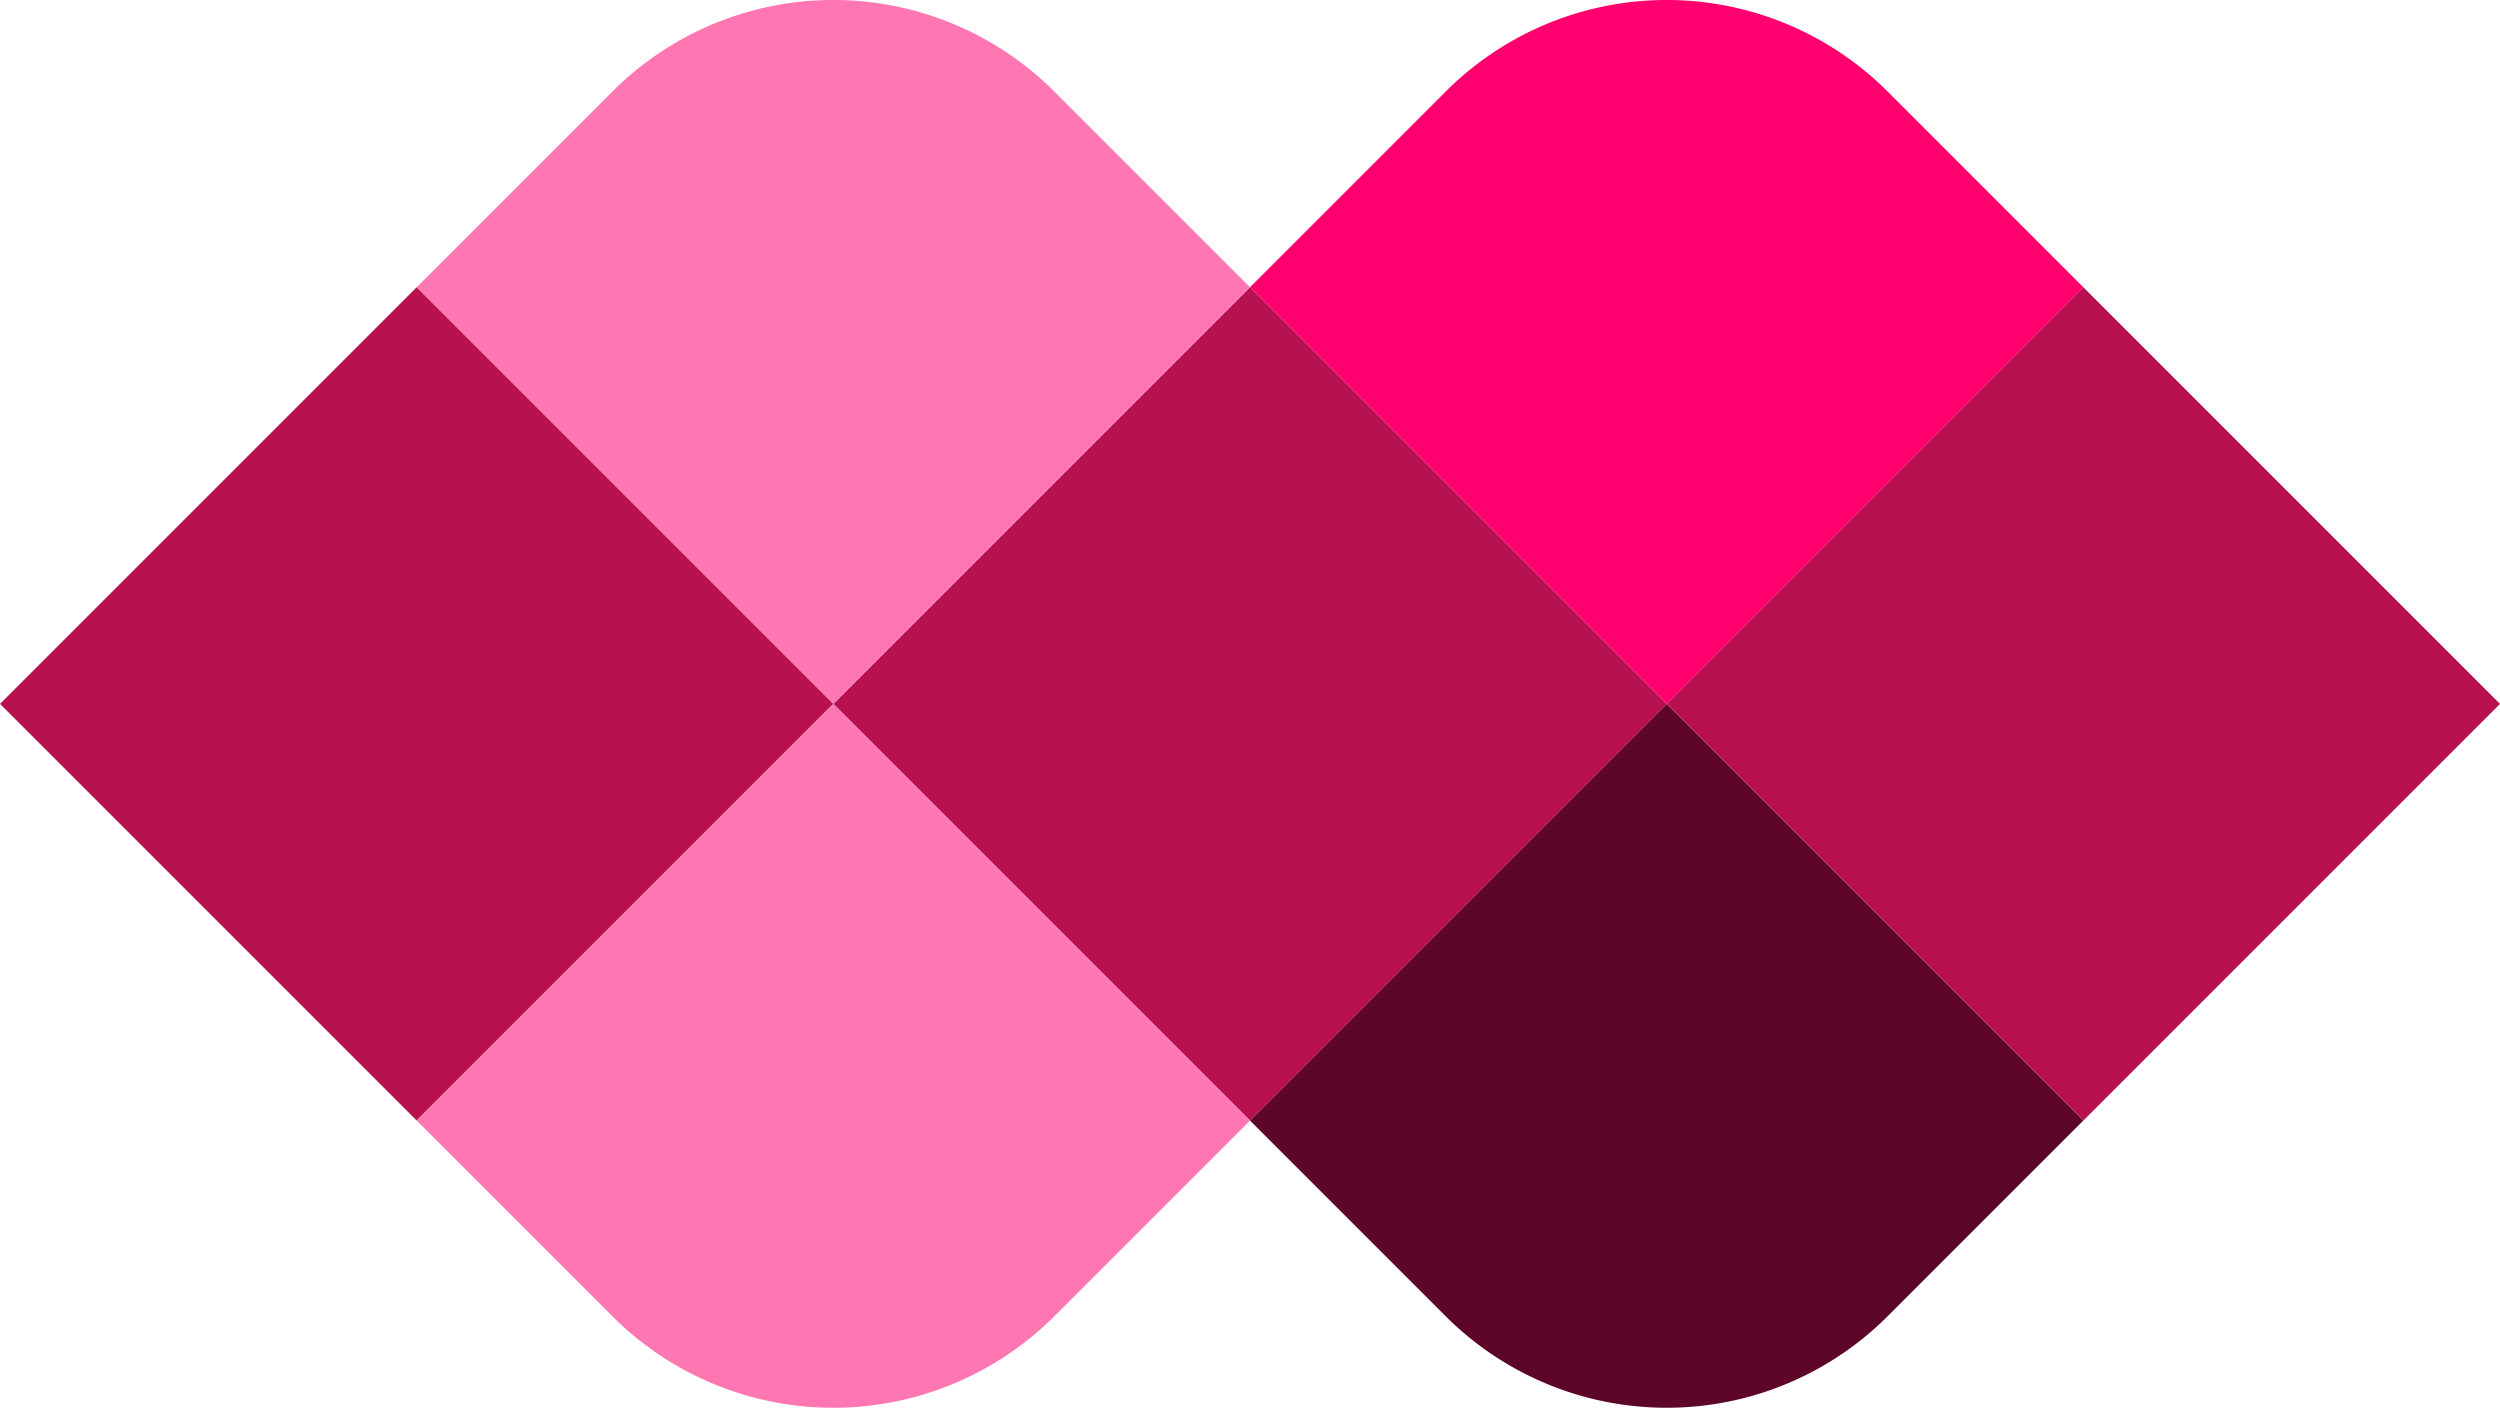
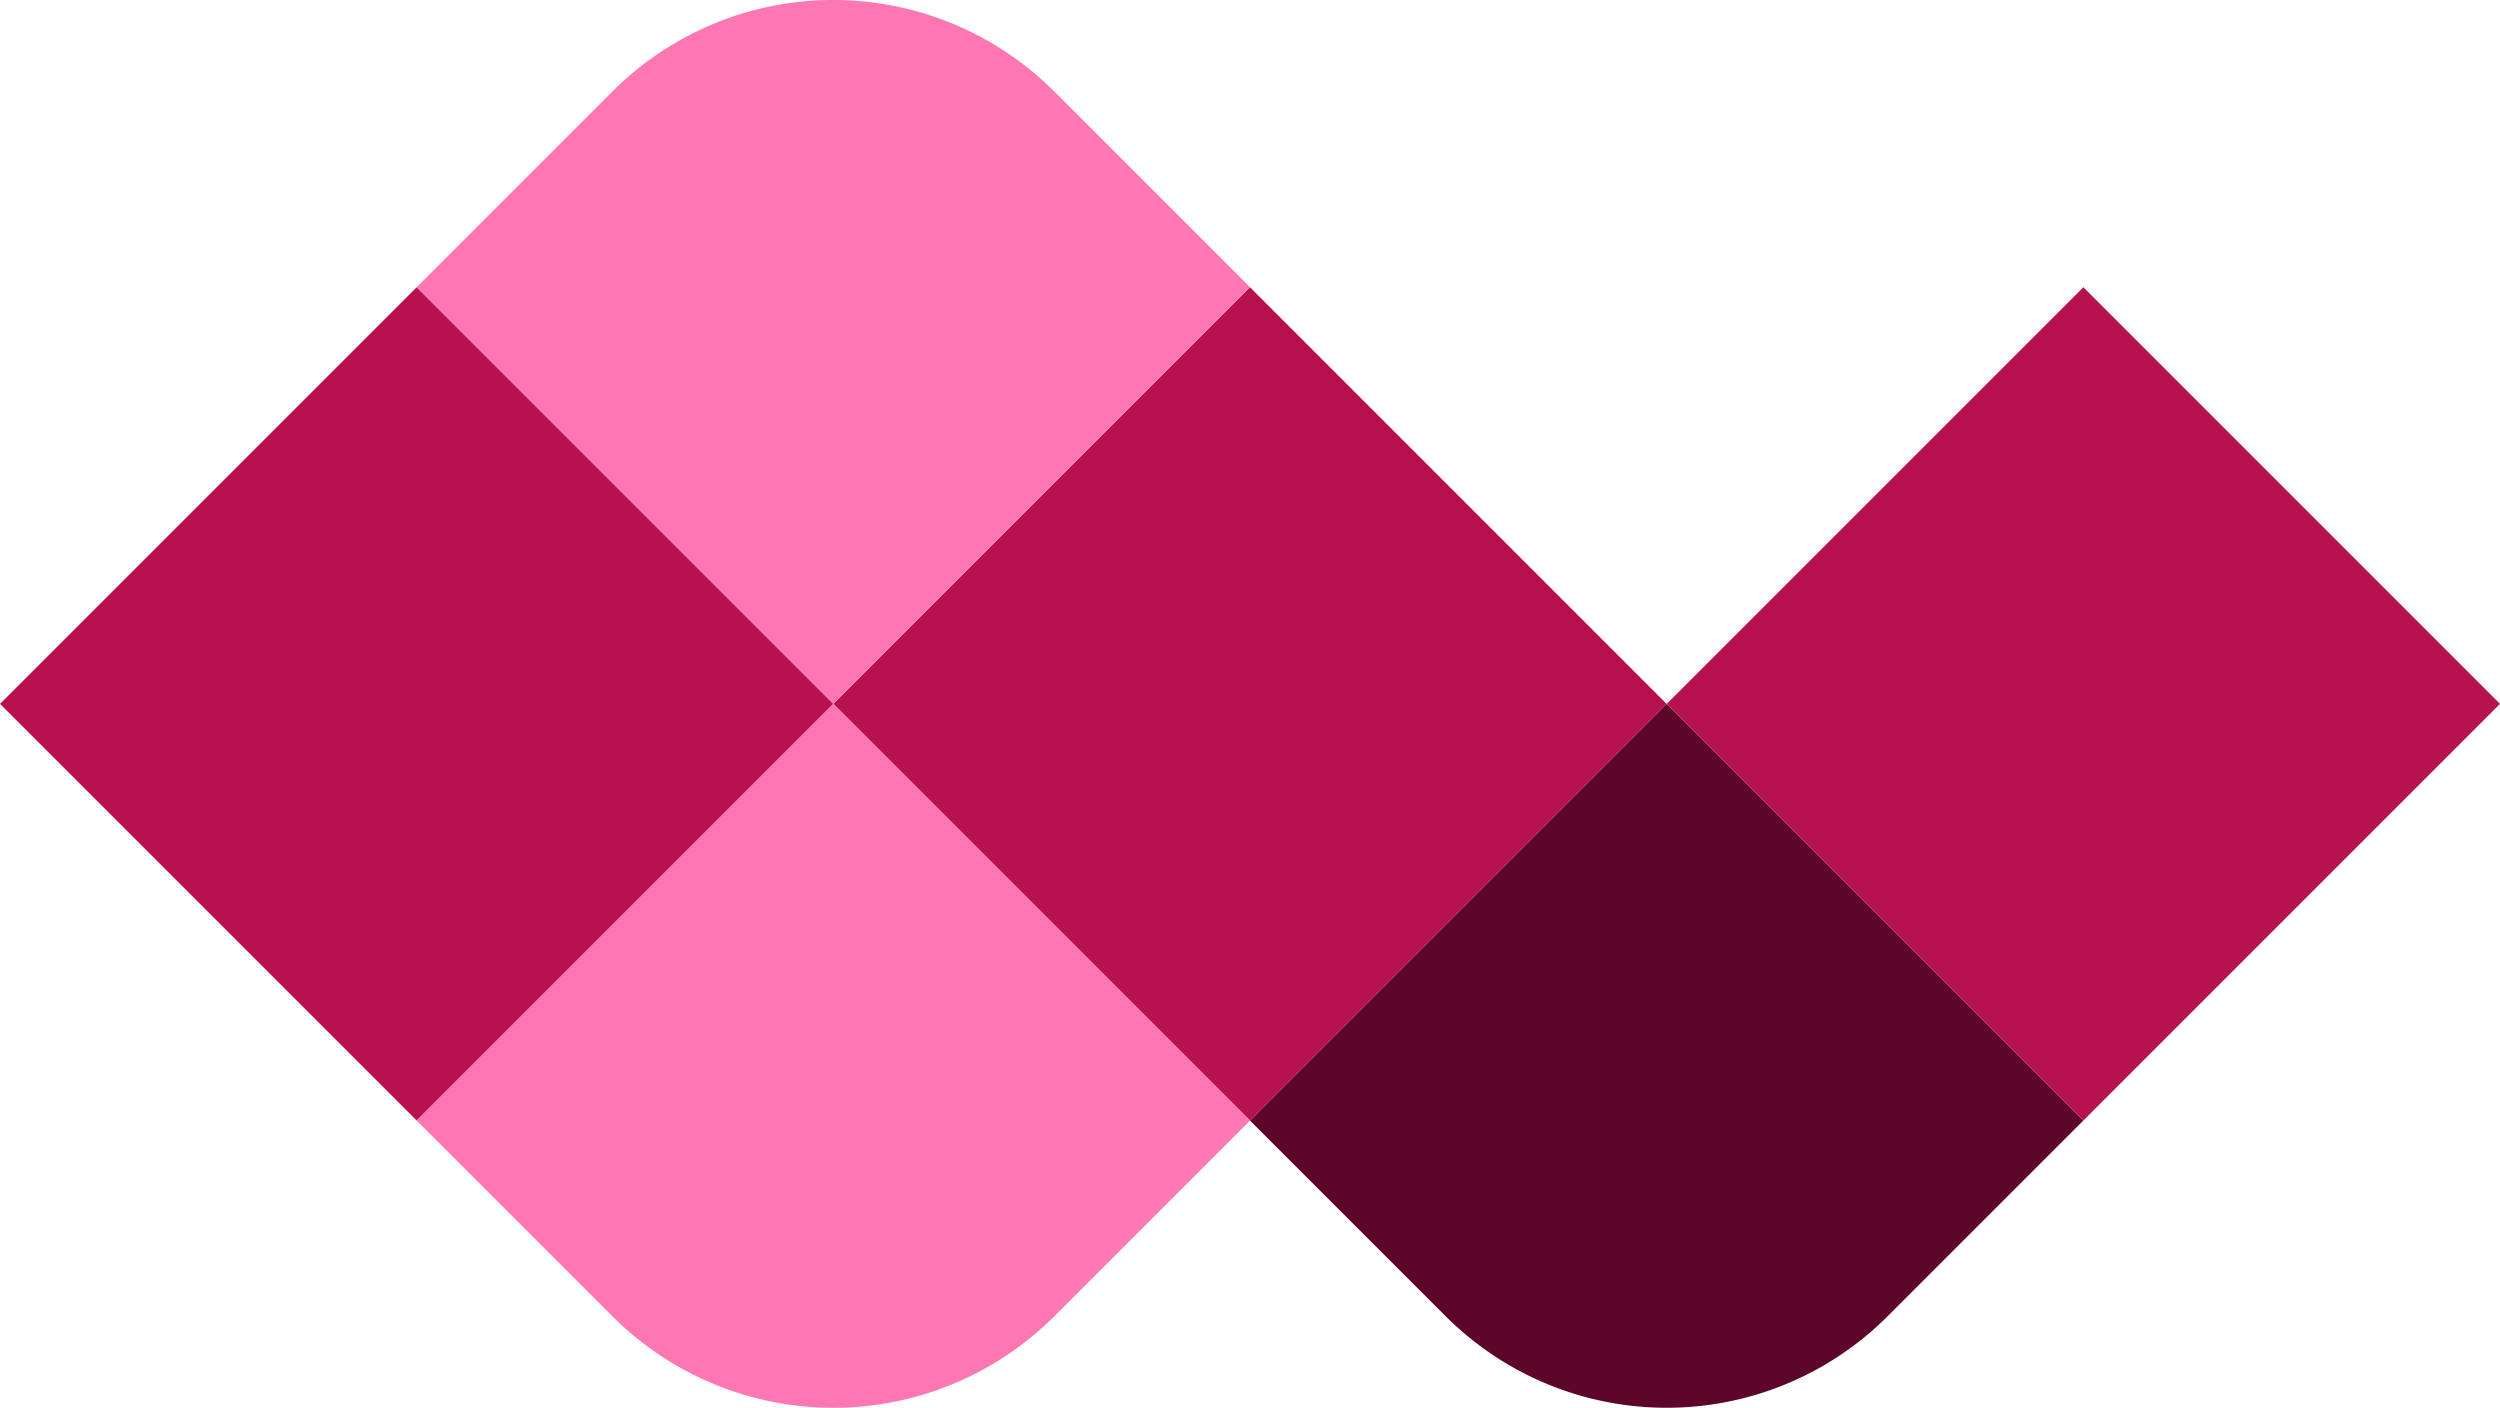
<svg xmlns="http://www.w3.org/2000/svg" width="401.675" height="226.187" viewBox="0 0 401.675 226.187">
  <g id="Raggruppa_226" data-name="Raggruppa 226" transform="translate(-283.965 -196.812)">
    <path id="Tracciato_110" data-name="Tracciato 110" d="M236.165,545.48l-31.442-31.441,66.945-66.946,66.946,66.946L307.172,545.48a50.209,50.209,0,0,1-71.007,0" transform="translate(280.08 -137.188)" fill="#5e0629" />
    <rect id="Rettangolo_111" data-name="Rettangolo 111" width="94.676" height="94.676" transform="translate(283.965 309.905) rotate(-45)" fill="#b8114f" />
    <rect id="Rettangolo_110" data-name="Rettangolo 110" width="94.676" height="94.676" transform="translate(417.856 309.904) rotate(-45)" fill="#b8114f" />
    <rect id="Rettangolo_109" data-name="Rettangolo 109" width="94.676" height="94.676" transform="translate(551.748 309.904) rotate(-45)" fill="#b8114f" />
    <path id="Tracciato_111" data-name="Tracciato 111" d="M271.669,0,204.723,66.947l31.442,31.442a50.21,50.21,0,0,0,71.007,0l31.442-31.442Z" transform="translate(146.188 309.904)" fill="#ff77b2" />
    <path id="Tracciato_112" data-name="Tracciato 112" d="M271.669,113.094,204.723,46.147l31.442-31.442a50.211,50.211,0,0,1,71.007,0l31.442,31.442Z" transform="translate(146.188 196.812)" fill="#ff77b2" />
-     <path id="Tracciato_113" data-name="Tracciato 113" d="M66.946,133.891,0,66.946,66.946,0,98.388,31.442a50.208,50.208,0,0,1,0,71.007Z" transform="translate(484.803 309.906) rotate(-90)" fill="#ff006e" />
  </g>
</svg>